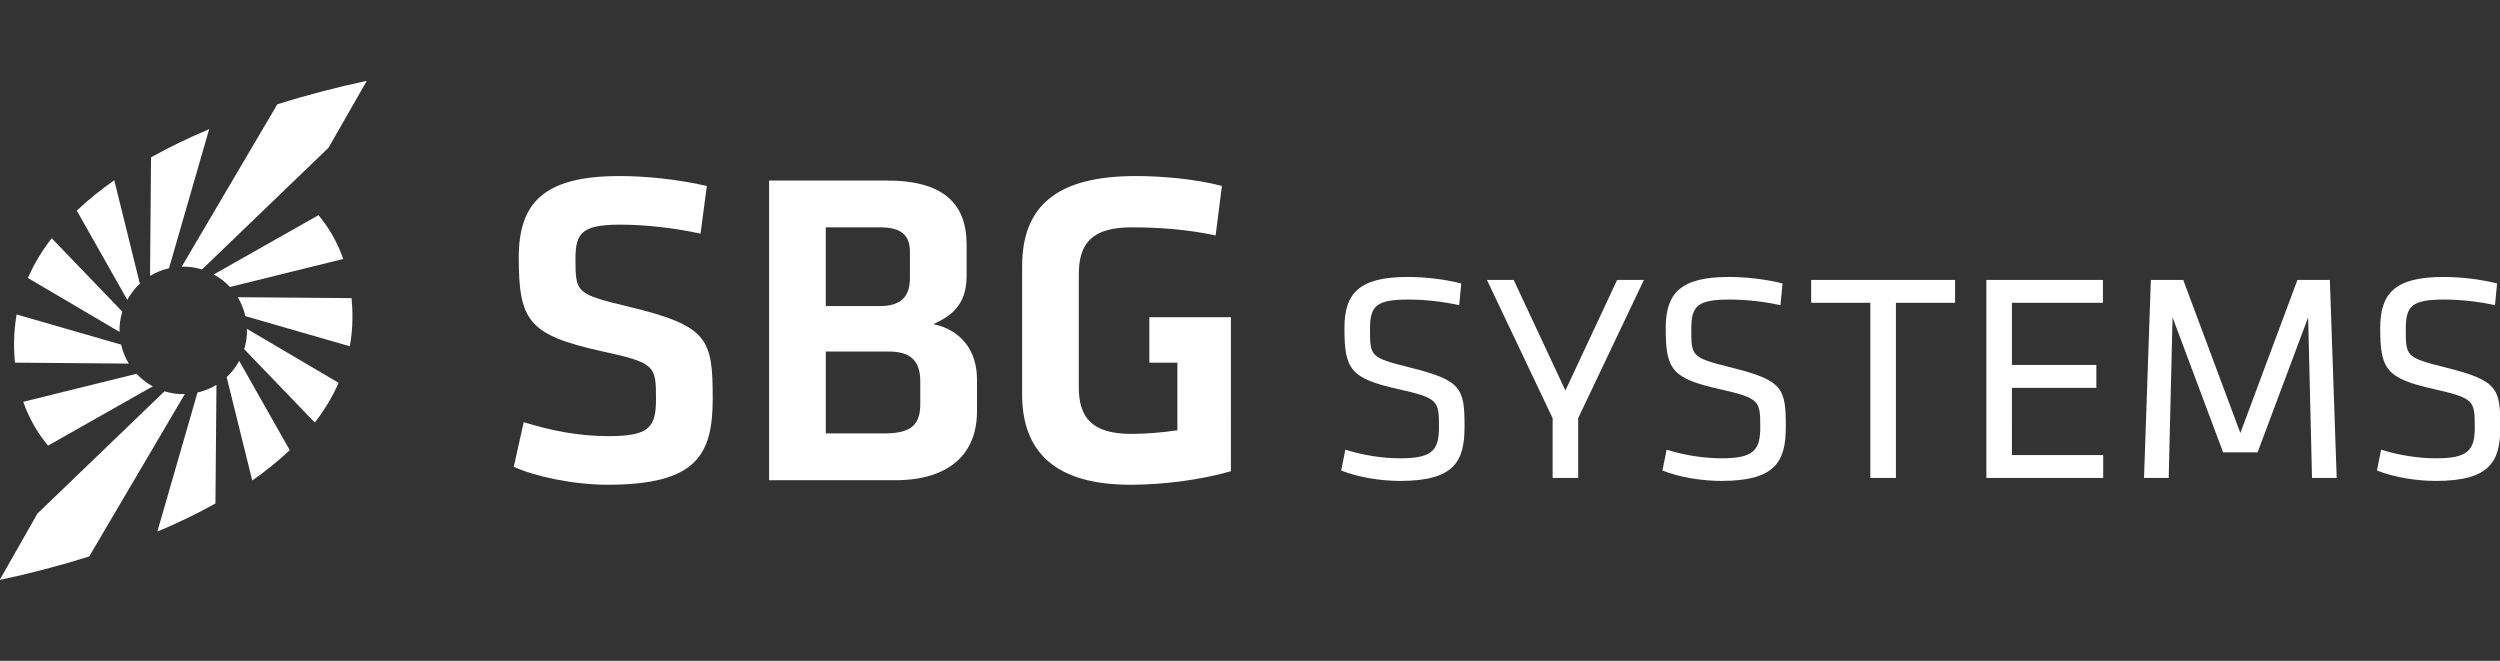
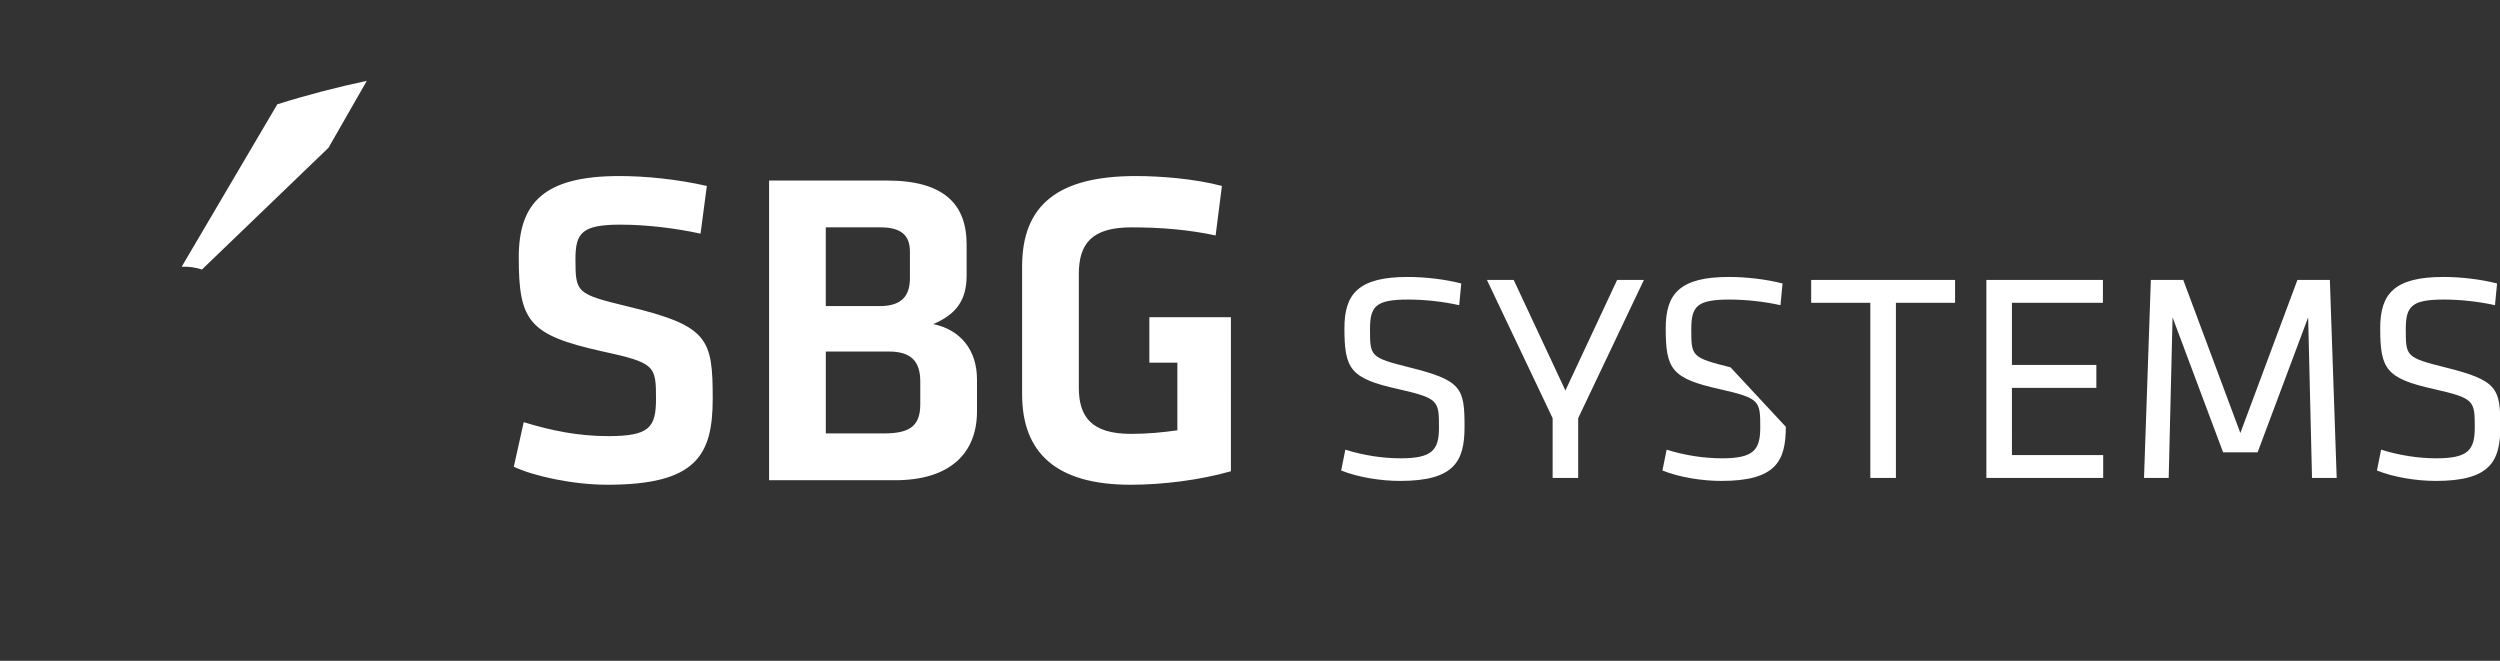
<svg xmlns="http://www.w3.org/2000/svg" id="Calque_1" x="0px" y="0px" width="227px" height="60px" viewBox="311.697 54.872 227 60" xml:space="preserve">
  <rect x="311.697" y="54.872" width="227" height="60" fill="#333333" stroke="none" />
  <g id="Calque_2" />
  <g id="Calque_1_1_">
    <g>
      <path fill="#FFFFFF" d="M368.729,82.706c-4.699-1.145-4.78-1.225-4.78-4.332c0-2.369,0.613-3.104,4.085-3.104   c2.371,0,5.025,0.326,7.272,0.817l0.572-4.331c-2.697-0.613-5.556-0.899-7.926-0.899c-6.905,0-9.152,2.451-9.152,7.396   c0,5.761,0.9,7.027,7.477,8.499c4.905,1.062,4.986,1.307,4.986,4.329c0,2.615-0.614,3.392-4.332,3.392   c-2.697,0-5.148-0.49-7.681-1.267l-0.899,4.045c1.798,0.858,5.393,1.636,8.499,1.636c8.049,0,9.561-2.657,9.561-7.806   C376.411,85.647,376.044,84.462,368.729,82.706z M396.444,84.299c2.082-0.899,3.022-2.165,3.022-4.413v-2.819   c0-3.676-2.083-5.802-7.23-5.802H381.53v27.212h11.441c4.944,0,7.436-2.41,7.436-6.251v-2.901   C400.407,86.668,398.937,84.83,396.444,84.299z M386.678,75.516h4.944c1.879,0,2.696,0.693,2.696,2.206v2.41   c0,1.593-0.735,2.533-2.737,2.533h-4.904V75.516z M395.259,91.572c0,2.003-0.98,2.654-3.309,2.654h-5.271v-7.435h5.721   c2.042,0,2.859,0.897,2.859,2.738L395.259,91.572L395.259,91.572z M416.057,83.675v4.127h2.545v6.14   c-1.389,0.204-2.819,0.326-4.208,0.326c-3.597,0-4.74-1.552-4.74-4.208V79.764c0-2.778,1.185-4.248,4.779-4.248   c2.656,0,5.148,0.204,7.642,0.735l0.572-4.495c-2.452-0.654-5.599-0.899-7.805-0.899c-7.069,0-10.337,2.615-10.337,8.213v11.605   c0,5.393,3.188,8.212,9.846,8.212c2.861,0,6.251-0.409,9.112-1.225V83.675H416.057z" />
-       <path fill="#FFFFFF" d="M439.658,88.226c-3.564-0.892-3.564-0.999-3.564-3.482c0-2.079,0.54-2.673,3.482-2.673   c1.485,0,3.186,0.188,4.615,0.513l0.189-1.971c-1.432-0.377-3.293-0.594-4.859-0.594c-4.454,0-5.75,1.511-5.75,4.643   c0,3.724,0.514,4.562,4.859,5.535c3.698,0.836,3.726,1.053,3.726,3.482c0,2.052-0.595,2.808-3.483,2.808   c-1.646,0-3.373-0.271-5.02-0.783l-0.378,1.89c1.539,0.621,3.616,0.946,5.344,0.946c4.94,0,5.858-1.782,5.858-4.915   C444.677,90.114,444.434,89.412,439.658,88.226z M453.836,90.331l-4.696-10.043h-2.43l5.966,12.554v5.425h2.32v-5.425   l5.968-12.554h-2.431L453.836,90.331z M468.829,88.226c-3.564-0.892-3.564-0.999-3.564-3.482c0-2.079,0.54-2.673,3.483-2.673   c1.484,0,3.185,0.188,4.616,0.513l0.188-1.971c-1.43-0.377-3.293-0.594-4.858-0.594c-4.455,0-5.749,1.511-5.749,4.643   c0,3.724,0.513,4.562,4.857,5.535c3.698,0.836,3.727,1.053,3.727,3.482c0,2.052-0.595,2.808-3.483,2.808   c-1.646,0-3.373-0.271-5.02-0.783l-0.379,1.89c1.539,0.621,3.617,0.946,5.345,0.946c4.939,0,5.857-1.782,5.857-4.915   C473.848,90.114,473.606,89.412,468.829,88.226z M476.151,82.367h5.372v15.899h2.323V82.367h5.371v-2.079h-13.066V82.367z    M494.38,90.089h7.666v-2.08h-7.666v-5.642h8.262v-2.079H492.06v17.979h10.607V96.19h-8.287V90.089L494.38,90.089z    M520.304,80.288l-5.183,13.902l-5.185-13.902h-2.941l-0.621,17.979h2.241l0.351-14.577l4.59,12.256h3.131l4.59-12.256   l0.351,14.577h2.241l-0.621-17.979H520.304z M533.706,88.226c-3.564-0.892-3.564-0.999-3.564-3.482   c0-2.079,0.541-2.673,3.484-2.673c1.484,0,3.185,0.188,4.616,0.513l0.188-1.971c-1.432-0.377-3.294-0.594-4.859-0.594   c-4.455,0-5.751,1.511-5.751,4.643c0,3.724,0.515,4.562,4.86,5.535c3.697,0.836,3.726,1.053,3.726,3.482   c0,2.052-0.595,2.808-3.483,2.808c-1.646,0-3.373-0.271-5.021-0.783l-0.379,1.89c1.539,0.621,3.618,0.946,5.346,0.946   c4.94,0,5.858-1.782,5.858-4.915C538.727,90.114,538.484,89.412,533.706,88.226z" />
-       <path fill="#FFFFFF" d="M316.018,95.287l0.047,0.043l9.501-5.378c-0.553-0.301-1.051-0.687-1.472-1.14l-10.287,2.545   C314.357,92.925,315.137,94.219,316.018,95.287z M324.395,80.628l-2.322-9.388c-1.23,0.86-2.372,1.777-3.404,2.757l4.587,8.104   C323.557,81.549,323.94,81.051,324.395,80.628z M327.042,79.231L330.69,66.6c-1.827,0.769-3.601,1.619-5.278,2.556l-0.092,10.771   C325.849,79.605,326.43,79.372,327.042,79.231z M331.107,79.792c0.553,0.301,1.05,0.685,1.472,1.138l10.286-2.544   c-0.549-1.566-1.33-2.862-2.209-3.929l-0.042-0.047L331.107,79.792z M322.6,84.065c0.044-0.309,0.118-0.604,0.206-0.894   l-6.414-6.667c-0.875,1.131-1.604,2.333-2.163,3.607l8.323,4.901C322.545,84.701,322.555,84.385,322.6,84.065z M332.277,89.115   l2.323,9.388c1.229-0.859,2.372-1.777,3.404-2.758l-4.587-8.103C333.115,88.195,332.73,88.693,332.277,89.115z M334.072,85.678   c-0.043,0.309-0.117,0.604-0.206,0.894l6.415,6.667c0.875-1.132,1.604-2.333,2.162-3.607l-8.323-4.901   C334.127,85.042,334.116,85.358,334.072,85.678z M343.698,83.837c0.009-0.662-0.021-1.289-0.077-1.894l-10.34-0.086   c0.322,0.527,0.554,1.109,0.695,1.72l9.485,2.739C343.606,85.514,343.688,84.689,343.698,83.837z M329.629,90.513l-3.646,12.631   c1.827-0.769,3.601-1.62,5.276-2.557l0.092-10.771C330.823,90.139,330.242,90.373,329.629,90.513z M322.695,86.164l-9.485-2.738   c-0.144,0.801-0.226,1.628-0.235,2.479c-0.009,0.662,0.021,1.291,0.076,1.894l10.341,0.088   C323.069,87.359,322.836,86.778,322.695,86.164z M327.529,90.606c-0.308-0.043-0.604-0.116-0.893-0.205l-11.543,11.106   l-3.426,6.025c2.613-0.559,5.37-1.263,8.13-2.135l8.68-14.743C328.165,90.663,327.849,90.651,327.529,90.606z" />
+       <path fill="#FFFFFF" d="M439.658,88.226c-3.564-0.892-3.564-0.999-3.564-3.482c0-2.079,0.54-2.673,3.482-2.673   c1.485,0,3.186,0.188,4.615,0.513l0.189-1.971c-1.432-0.377-3.293-0.594-4.859-0.594c-4.454,0-5.75,1.511-5.75,4.643   c0,3.724,0.514,4.562,4.859,5.535c3.698,0.836,3.726,1.053,3.726,3.482c0,2.052-0.595,2.808-3.483,2.808   c-1.646,0-3.373-0.271-5.02-0.783l-0.378,1.89c1.539,0.621,3.616,0.946,5.344,0.946c4.94,0,5.858-1.782,5.858-4.915   C444.677,90.114,444.434,89.412,439.658,88.226z M453.836,90.331l-4.696-10.043h-2.43l5.966,12.554v5.425h2.32v-5.425   l5.968-12.554h-2.431L453.836,90.331z M468.829,88.226c-3.564-0.892-3.564-0.999-3.564-3.482c0-2.079,0.54-2.673,3.483-2.673   c1.484,0,3.185,0.188,4.616,0.513l0.188-1.971c-1.43-0.377-3.293-0.594-4.858-0.594c-4.455,0-5.749,1.511-5.749,4.643   c0,3.724,0.513,4.562,4.857,5.535c3.698,0.836,3.727,1.053,3.727,3.482c0,2.052-0.595,2.808-3.483,2.808   c-1.646,0-3.373-0.271-5.02-0.783l-0.379,1.89c1.539,0.621,3.617,0.946,5.345,0.946c4.939,0,5.857-1.782,5.857-4.915   z M476.151,82.367h5.372v15.899h2.323V82.367h5.371v-2.079h-13.066V82.367z    M494.38,90.089h7.666v-2.08h-7.666v-5.642h8.262v-2.079H492.06v17.979h10.607V96.19h-8.287V90.089L494.38,90.089z    M520.304,80.288l-5.183,13.902l-5.185-13.902h-2.941l-0.621,17.979h2.241l0.351-14.577l4.59,12.256h3.131l4.59-12.256   l0.351,14.577h2.241l-0.621-17.979H520.304z M533.706,88.226c-3.564-0.892-3.564-0.999-3.564-3.482   c0-2.079,0.541-2.673,3.484-2.673c1.484,0,3.185,0.188,4.616,0.513l0.188-1.971c-1.432-0.377-3.294-0.594-4.859-0.594   c-4.455,0-5.751,1.511-5.751,4.643c0,3.724,0.515,4.562,4.86,5.535c3.697,0.836,3.726,1.053,3.726,3.482   c0,2.052-0.595,2.808-3.483,2.808c-1.646,0-3.373-0.271-5.021-0.783l-0.379,1.89c1.539,0.621,3.618,0.946,5.346,0.946   c4.94,0,5.858-1.782,5.858-4.915C538.727,90.114,538.484,89.412,533.706,88.226z" />
      <path fill="#FFFFFF" d="M329.141,79.136c0.31,0.043,0.605,0.117,0.894,0.207l11.492-11.057l3.477-6.075   c-2.612,0.558-5.368,1.262-8.128,2.132l-8.681,14.744C328.506,79.08,328.822,79.091,329.141,79.136z" />
    </g>
  </g>
</svg>